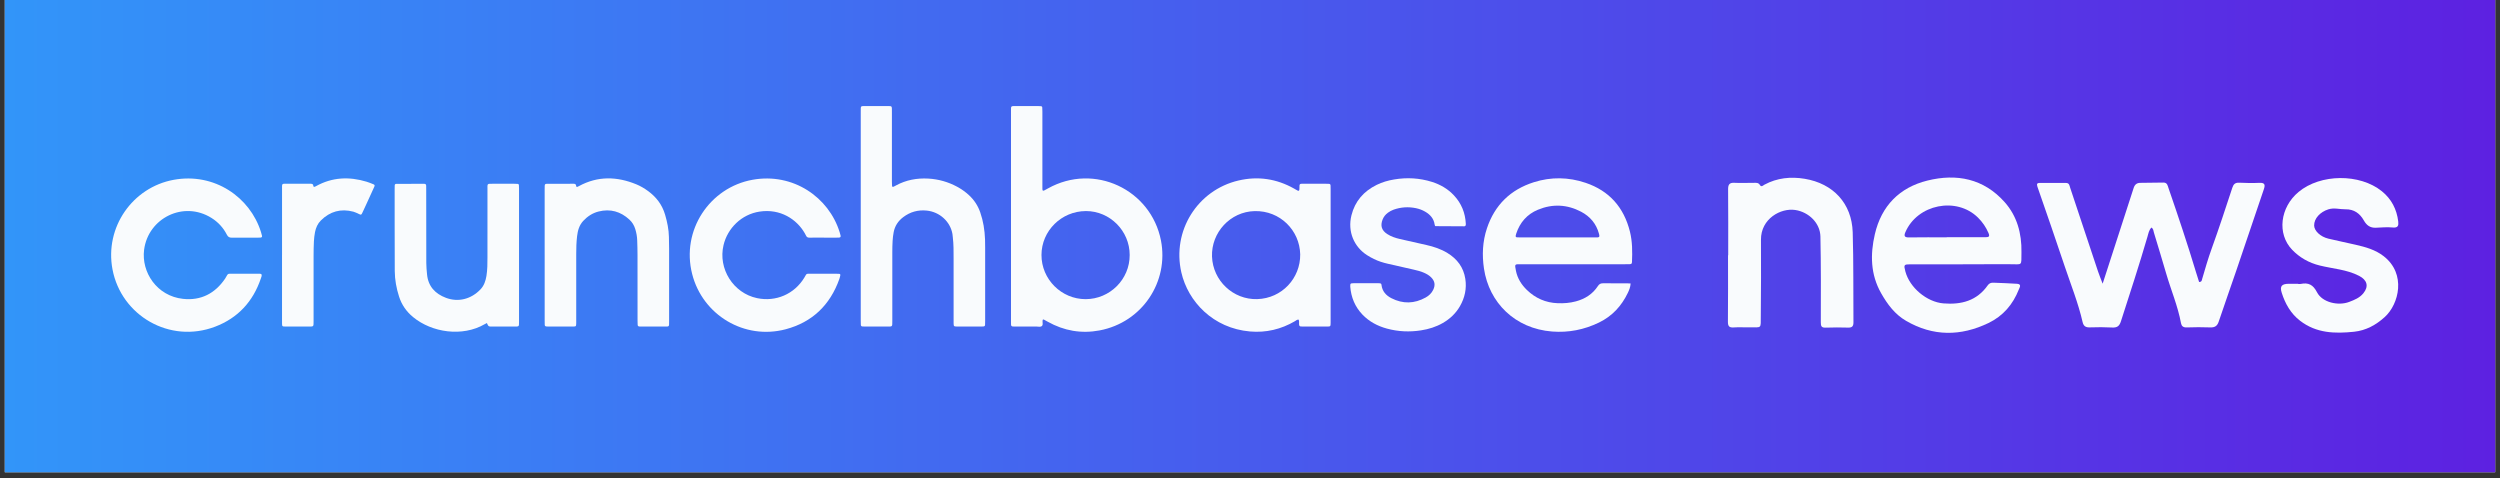
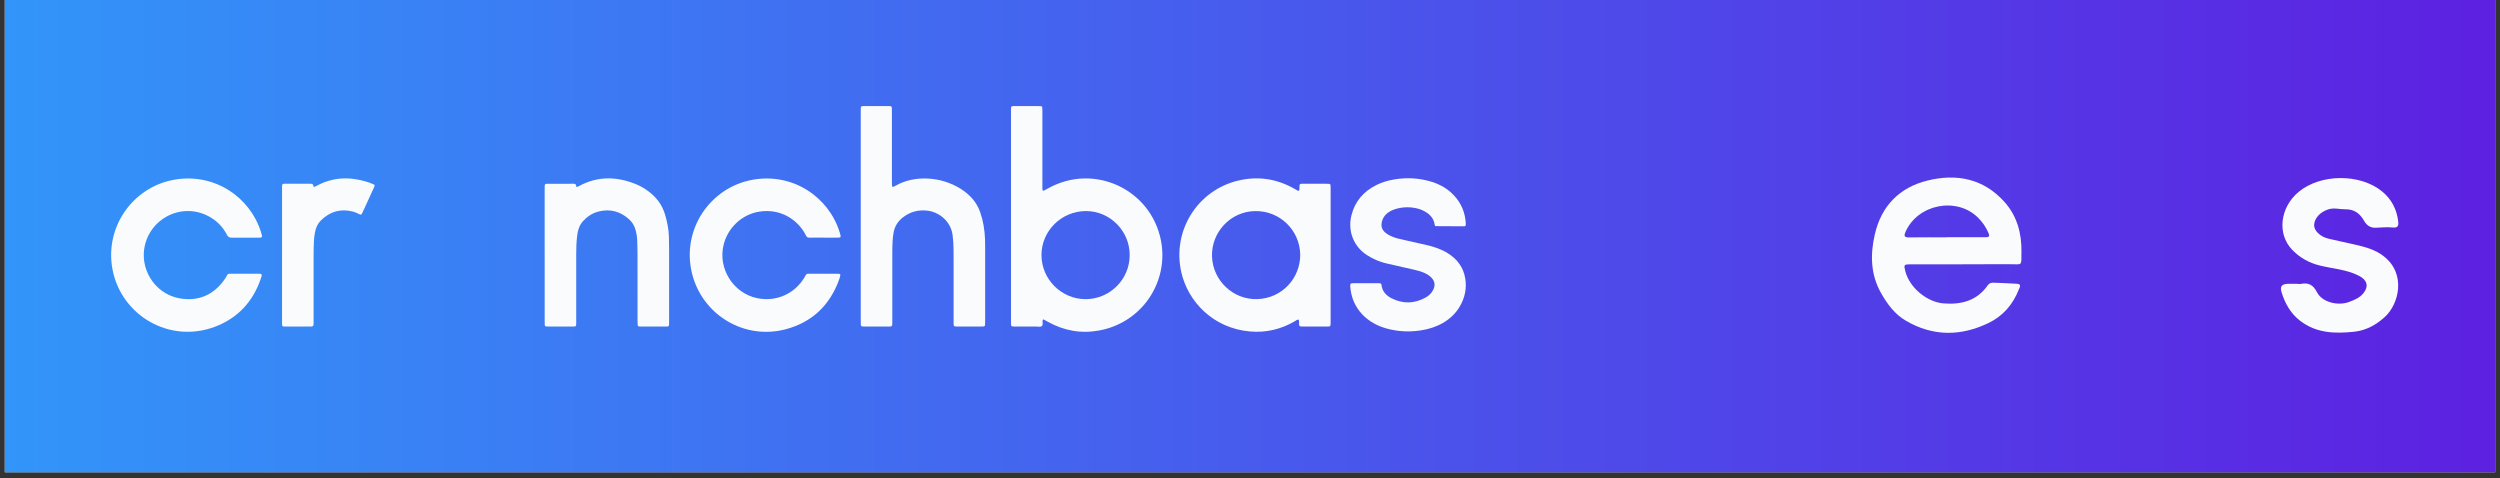
<svg xmlns="http://www.w3.org/2000/svg" width="366" height="70" viewBox="0 0 366 70" fill="none">
  <rect x="0" y="0" width="366" height="70" fill="#333333" stroke="none" />
  <g clip-path="url(#clip0_12220_1938)">
    <path d="M365.299 0H0.701V69.142H365.299V0Z" fill="white" />
    <path d="M365.299 0H0.701V69.142H365.299V0Z" fill="url(#paint0_linear_12220_1938)" />
-     <path d="M307.827 41.533C309.392 36.711 310.887 32.115 312.368 27.514C312.528 27.015 312.831 26.776 313.337 26.769C314.464 26.753 315.59 26.748 316.716 26.727C317.299 26.716 317.347 27.186 317.475 27.559C318.89 31.65 320.26 35.754 321.511 39.899C321.654 40.371 321.807 40.84 321.948 41.285C322.349 41.275 322.342 41.027 322.395 40.843C322.83 39.359 323.256 37.875 323.783 36.415C324.851 33.461 325.829 30.472 326.811 27.487C326.989 26.944 327.246 26.721 327.821 26.748C328.8 26.794 329.782 26.816 330.758 26.769C331.56 26.732 331.662 27.024 331.425 27.714C330.061 31.698 328.729 35.694 327.371 39.68C326.53 42.15 325.649 44.605 324.822 47.079C324.607 47.722 324.258 47.959 323.584 47.932C322.429 47.886 321.269 47.895 320.113 47.936C319.624 47.954 319.375 47.727 319.302 47.327C318.84 44.81 317.828 42.46 317.121 40.019C316.545 38.024 315.932 36.041 315.333 34.052C315.258 33.805 315.273 33.514 314.973 33.311C314.601 33.678 314.526 34.186 314.391 34.648C313.177 38.805 311.833 42.921 310.504 47.041C310.278 47.742 309.95 47.984 309.239 47.948C308.143 47.893 307.043 47.886 305.947 47.929C305.331 47.952 305.026 47.731 304.892 47.145C304.256 44.367 303.192 41.726 302.289 39.033C300.977 35.125 299.637 31.228 298.279 27.336C298.124 26.89 298.271 26.782 298.631 26.778C299.906 26.769 301.182 26.785 302.46 26.784C302.966 26.784 302.97 27.183 303.08 27.511C304.433 31.581 305.785 35.651 307.145 39.719C307.33 40.272 307.555 40.812 307.826 41.531L307.827 41.533Z" fill="#F9FBFD" />
    <path d="M287.365 38.694C284.811 38.694 282.259 38.694 279.706 38.694C278.736 38.694 278.69 38.758 278.939 39.715C279.558 42.1 282.081 44.222 284.533 44.418C287.138 44.627 289.418 44.037 291.007 41.768C291.217 41.467 291.497 41.369 291.852 41.387C293.003 41.442 294.156 41.464 295.305 41.547C296.006 41.597 295.674 42.078 295.553 42.385C294.692 44.568 293.26 46.254 291.127 47.284C287.049 49.247 283.004 49.272 279.045 46.968C277.407 46.017 276.315 44.545 275.393 42.919C273.832 40.17 273.795 37.24 274.477 34.293C275.436 30.151 278.075 27.448 282.176 26.434C286.463 25.372 290.417 26.151 293.475 29.585C295.305 31.639 295.984 34.173 295.942 36.919C295.909 39.024 296.138 38.671 294.225 38.682C291.939 38.696 289.653 38.685 287.368 38.685V38.696L287.365 38.694ZM285.004 34.745V34.722C286.9 34.722 288.794 34.713 290.69 34.728C291.185 34.731 291.326 34.612 291.114 34.113C290.749 33.257 290.236 32.511 289.585 31.866C286.435 28.744 280.705 29.9 278.943 34.002C278.69 34.592 278.866 34.769 279.497 34.758C281.333 34.726 283.17 34.747 285.005 34.747L285.004 34.745Z" fill="#F9FBFD" />
-     <path d="M253.01 37.374C253.01 34.168 253.027 30.962 252.995 27.758C252.988 27.049 253.152 26.721 253.927 26.764C254.875 26.816 255.827 26.759 256.777 26.767C257.09 26.769 257.431 26.716 257.645 27.074C257.871 27.455 258.12 27.138 258.32 27.033C260.179 26.037 262.149 25.837 264.201 26.174C268.383 26.862 271.106 29.783 271.236 34.001C271.37 38.39 271.305 42.784 271.345 47.177C271.35 47.747 271.163 47.977 270.575 47.961C269.477 47.931 268.376 47.923 267.28 47.966C266.663 47.989 266.565 47.758 266.567 47.184C266.579 43 266.597 38.814 266.51 34.632C266.469 32.652 264.812 31.055 262.85 30.745C260.724 30.408 257.778 32.008 257.805 35.107C257.837 38.817 257.805 42.528 257.78 46.238C257.766 48.214 257.956 47.897 256.044 47.925C255.303 47.936 254.556 47.884 253.819 47.936C253.145 47.984 252.96 47.751 252.967 47.079C253.001 43.844 252.983 40.608 252.983 37.374C252.992 37.374 253.001 37.374 253.01 37.374Z" fill="#F9FBFD" />
    <path d="M336.459 41.572C336.578 41.572 336.701 41.594 336.813 41.569C337.943 41.334 338.633 41.67 339.21 42.788C339.98 44.281 342.318 44.814 343.92 44.201C344.704 43.901 345.449 43.604 345.993 42.938C346.828 41.915 346.55 40.992 345.362 40.38C343.551 39.45 341.541 39.347 339.622 38.874C338.022 38.481 336.662 37.709 335.555 36.549C333.335 34.22 333.8 30.364 336.507 28.104C339.707 25.435 345.462 25.381 348.701 27.995C350.113 29.134 350.881 30.629 351.1 32.415C351.171 32.994 351.094 33.382 350.307 33.306C349.487 33.225 348.651 33.304 347.823 33.34C346.987 33.375 346.465 32.981 346.064 32.27C345.486 31.246 344.622 30.617 343.385 30.642C342.55 30.658 341.735 30.376 340.875 30.647C339.682 31.023 338.774 31.976 338.791 33.019C338.804 33.801 339.713 34.662 340.875 34.938C342.202 35.254 343.541 35.528 344.87 35.833C346.322 36.164 347.759 36.567 348.96 37.497C352.32 40.099 351.2 44.532 349.131 46.411C347.842 47.58 346.379 48.383 344.635 48.567C341.84 48.861 339.116 48.795 336.737 46.963C335.361 45.904 334.561 44.477 334.05 42.88C333.729 41.879 334.048 41.551 335.119 41.544C335.564 41.542 336.01 41.544 336.455 41.544V41.574L336.459 41.572Z" fill="#F9FBFD" />
    <path d="M152.686 46.77C152.661 46.843 152.638 46.884 152.633 46.929C152.601 47.189 152.729 47.508 152.558 47.7C152.357 47.927 152.013 47.8 151.733 47.804C150.747 47.815 149.76 47.809 148.775 47.807C148.607 47.807 148.438 47.807 148.27 47.798C148.096 47.79 148.019 47.683 148.014 47.517C148.008 47.373 148.009 47.228 148.009 47.084C148.009 36.8 148.009 26.518 148.009 16.234C148.009 15.51 147.966 15.525 148.718 15.526C149.776 15.526 150.835 15.526 151.893 15.526C152.061 15.526 152.23 15.532 152.398 15.546C152.501 15.555 152.579 15.619 152.586 15.726C152.601 15.942 152.606 16.157 152.606 16.373C152.606 19.953 152.606 23.533 152.606 27.113C152.606 28.109 152.528 28.084 153.419 27.587C160.213 23.786 168.509 27.753 169.965 35.21C171.139 41.23 167.247 47.187 160.976 48.374C158.301 48.88 155.762 48.429 153.385 47.098C153.196 46.993 153.009 46.888 152.818 46.785C152.8 46.774 152.774 46.779 152.692 46.772L152.686 46.77ZM165.385 37.329C165.387 33.799 162.489 30.891 158.979 30.9C155.395 30.909 152.481 33.787 152.472 37.326C152.464 40.872 155.375 43.796 158.93 43.796C162.471 43.796 165.401 40.906 165.385 37.331V37.329Z" fill="#F9FBFD" />
    <path d="M190.121 46.79C189.882 46.77 189.743 46.925 189.583 47.02C187.549 48.21 185.35 48.731 183.012 48.529C177.593 48.064 173.922 44.142 172.948 39.878C171.559 33.808 175.305 27.838 181.302 26.429C184.158 25.757 186.886 26.165 189.451 27.607C189.64 27.712 189.82 27.833 190.016 27.922C190.105 27.963 190.203 27.91 190.222 27.792C190.235 27.721 190.24 27.65 190.238 27.576C190.231 26.825 190.244 26.905 190.972 26.903C192.031 26.899 193.088 26.903 194.146 26.903C194.291 26.903 194.435 26.907 194.579 26.915C194.722 26.924 194.788 27.017 194.793 27.151C194.8 27.343 194.804 27.535 194.804 27.726C194.804 31.137 194.804 34.548 194.804 37.958V46.82C194.804 46.965 194.806 47.109 194.804 47.253C194.793 47.8 194.793 47.806 194.237 47.808C193.082 47.811 191.929 47.808 190.775 47.808C190.655 47.808 190.534 47.804 190.415 47.793C190.274 47.781 190.213 47.683 190.192 47.554C190.151 47.301 190.24 47.034 190.122 46.792L190.121 46.79ZM190.351 37.237C190.272 33.726 187.405 30.82 183.688 30.905C180.097 30.987 177.312 34.058 177.438 37.561C177.566 41.079 180.519 43.892 184.055 43.791C187.679 43.686 190.395 40.717 190.351 37.239V37.237Z" fill="#F9FBFD" />
-     <path d="M238.723 41.501C238.691 42.034 238.515 42.458 238.319 42.866C237.397 44.791 236.034 46.281 234.086 47.223C231.912 48.275 229.626 48.722 227.227 48.535C221.792 48.109 218 44.311 217.255 39.331C216.956 37.33 217.045 35.352 217.688 33.423C218.827 30.013 221.14 27.757 224.553 26.677C227.074 25.878 229.633 25.918 232.144 26.768C235.612 27.942 237.738 30.371 238.62 33.901C238.985 35.362 238.985 36.85 238.923 38.342C238.912 38.609 238.848 38.664 238.566 38.678C238.351 38.689 238.133 38.684 237.918 38.684C233.012 38.684 228.104 38.684 223.198 38.684C223.031 38.684 222.862 38.684 222.694 38.684C221.744 38.687 221.723 38.609 221.938 39.667C222.159 40.755 222.735 41.672 223.528 42.442C224.786 43.664 226.295 44.324 228.056 44.39C228.949 44.424 229.831 44.354 230.701 44.123C232.055 43.761 233.167 43.051 233.937 41.872C234.135 41.571 234.352 41.467 234.698 41.473C235.876 41.489 237.055 41.478 238.233 41.48C238.376 41.48 238.518 41.492 238.723 41.503V41.501ZM227.985 34.758C229.763 34.758 231.542 34.758 233.32 34.758C233.513 34.758 233.705 34.76 233.898 34.751C234.117 34.739 234.179 34.646 234.136 34.418C234.124 34.346 234.102 34.279 234.085 34.209C233.696 32.755 232.793 31.695 231.485 31.003C229.432 29.922 227.297 29.817 225.155 30.704C223.557 31.365 222.51 32.575 221.971 34.218C221.94 34.309 221.915 34.402 221.899 34.496C221.874 34.633 221.928 34.733 222.076 34.744C222.266 34.758 222.459 34.758 222.651 34.758C224.43 34.758 226.208 34.758 227.987 34.758H227.985Z" fill="#F9FBFD" />
    <path d="M126.013 31.638C126.013 26.595 126.013 21.551 126.013 16.508C126.013 16.293 126.01 16.075 126.018 15.86C126.031 15.589 126.084 15.534 126.373 15.532C127.647 15.527 128.921 15.527 130.196 15.532C130.52 15.532 130.559 15.582 130.572 15.913C130.579 16.106 130.575 16.298 130.575 16.489C130.575 19.851 130.575 23.212 130.575 26.575C130.575 26.791 130.58 27.006 130.595 27.222C130.604 27.346 130.707 27.377 130.801 27.341C130.935 27.291 131.056 27.211 131.183 27.143C132.662 26.343 134.246 26.051 135.914 26.145C137.4 26.231 138.799 26.627 140.111 27.331C140.749 27.673 141.337 28.088 141.866 28.581C142.62 29.282 143.167 30.112 143.505 31.087C143.953 32.368 144.158 33.691 144.209 35.041C144.225 35.449 144.227 35.857 144.227 36.266C144.227 39.819 144.227 43.374 144.227 46.927C144.227 47.143 144.225 47.358 144.213 47.574C144.204 47.711 144.109 47.784 143.976 47.795C143.856 47.804 143.735 47.806 143.616 47.806C142.486 47.806 141.356 47.806 140.226 47.806C140.178 47.806 140.13 47.806 140.082 47.806C139.637 47.791 139.619 47.775 139.608 47.298C139.604 47.13 139.608 46.961 139.608 46.794C139.608 43.791 139.612 40.79 139.606 37.787C139.604 36.779 139.615 35.77 139.494 34.765C139.474 34.597 139.467 34.43 139.439 34.264C139.125 32.436 137.569 31.023 135.679 30.83C134.399 30.7 133.255 31.016 132.227 31.793C131.482 32.356 131.01 33.079 130.833 33.99C130.752 34.412 130.703 34.845 130.677 35.275C130.643 35.85 130.634 36.426 130.634 37.003C130.63 40.341 130.632 43.679 130.634 47.018C130.634 47.863 130.662 47.807 129.855 47.807C128.822 47.807 127.788 47.807 126.754 47.807C126.587 47.807 126.418 47.802 126.25 47.795C126.104 47.788 126.035 47.686 126.027 47.56C126.013 47.321 126.013 47.08 126.013 46.84C126.013 41.774 126.013 36.706 126.013 31.639V31.638Z" fill="#F9FBFD" />
    <path d="M120.642 34.788C119.92 34.788 119.199 34.785 118.479 34.79C118.263 34.792 118.11 34.722 118.017 34.521C117.959 34.391 117.885 34.264 117.814 34.14C116.649 32.115 114.256 30.517 111.212 30.977C108.548 31.379 106.52 33.411 105.928 35.874C105.096 39.334 107.352 42.92 110.836 43.648C113.596 44.226 116.307 43.05 117.762 40.632C118.128 40.024 117.955 40.074 118.771 40.072C119.949 40.068 121.127 40.072 122.305 40.072C122.497 40.072 122.69 40.072 122.88 40.092C122.989 40.102 123.044 40.197 123.023 40.298C122.986 40.485 122.941 40.674 122.877 40.854C121.523 44.661 118.914 47.177 115.006 48.209C108.991 49.796 102.874 46.145 101.334 40.124C99.697 33.717 103.899 27.457 110.153 26.322C116.132 25.237 121.346 28.904 122.923 33.985C123.185 34.828 123.169 34.797 122.301 34.792C121.749 34.788 121.195 34.792 120.642 34.792V34.788Z" fill="#F9FBFD" />
    <path d="M38.273 40.138C38.371 40.359 38.26 40.556 38.192 40.758C37.05 44.149 34.833 46.558 31.487 47.829C24.827 50.359 17.751 46.186 16.472 39.45C15.296 33.258 19.423 27.43 25.414 26.327C31.396 25.226 36.617 28.884 38.201 33.956C38.258 34.139 38.312 34.323 38.355 34.51C38.394 34.681 38.319 34.767 38.128 34.783C38.032 34.79 37.936 34.79 37.84 34.79C36.541 34.79 35.243 34.781 33.944 34.797C33.59 34.801 33.381 34.69 33.215 34.364C32.693 33.336 31.929 32.511 30.95 31.9C26.845 29.341 21.696 31.953 21.098 36.551C20.668 39.844 22.962 43.344 26.802 43.754C29.421 44.033 31.481 42.964 32.959 40.788C33.066 40.63 33.157 40.459 33.249 40.291C33.326 40.152 33.434 40.077 33.595 40.079C33.691 40.079 33.787 40.077 33.883 40.077C35.183 40.077 36.48 40.077 37.779 40.077C37.945 40.077 38.116 40.05 38.276 40.14L38.273 40.138Z" fill="#F9FBFD" />
    <path d="M79.738 37.322C79.738 34.152 79.738 30.982 79.738 27.812C79.738 27.619 79.735 27.427 79.744 27.236C79.756 26.969 79.809 26.908 80.1 26.908C81.399 26.903 82.696 26.908 83.996 26.903C84.236 26.903 84.339 27.005 84.352 27.241C84.359 27.359 84.459 27.384 84.562 27.343C84.628 27.316 84.69 27.279 84.755 27.245C87.513 25.745 90.323 25.821 93.162 26.987C93.764 27.234 94.322 27.566 94.85 27.949C96.076 28.836 96.944 29.971 97.373 31.442C97.685 32.509 97.908 33.584 97.931 34.696C97.943 35.271 97.957 35.849 97.957 36.424C97.959 39.954 97.957 43.484 97.957 47.015C97.957 47.895 98.004 47.804 97.197 47.808C96.138 47.811 95.081 47.808 94.023 47.808C93.879 47.808 93.734 47.808 93.59 47.799C93.456 47.788 93.364 47.711 93.355 47.574C93.34 47.358 93.337 47.143 93.337 46.927C93.337 43.734 93.338 40.539 93.333 37.346C93.333 36.626 93.31 35.906 93.287 35.186C93.269 34.632 93.173 34.088 93.011 33.557C92.847 33.017 92.569 32.543 92.155 32.16C90.86 30.96 89.35 30.529 87.627 30.966C86.743 31.19 86.002 31.679 85.384 32.342C84.801 32.967 84.584 33.749 84.486 34.574C84.38 35.458 84.357 36.346 84.359 37.235C84.359 40.428 84.359 43.623 84.359 46.817C84.359 46.984 84.363 47.154 84.359 47.321C84.347 47.784 84.336 47.804 83.862 47.806C82.659 47.811 81.458 47.808 80.255 47.806C80.159 47.806 80.063 47.8 79.968 47.792C79.827 47.777 79.754 47.685 79.749 47.553C79.738 47.337 79.74 47.121 79.74 46.904C79.74 43.711 79.74 40.516 79.74 37.322H79.738Z" fill="#F9FBFD" />
-     <path d="M71.282 47.291C71.177 47.346 71.07 47.396 70.967 47.457C67.69 49.356 63.228 48.69 60.473 46.418C59.503 45.618 58.812 44.636 58.425 43.429C58.033 42.207 57.802 40.961 57.793 39.68C57.777 37.349 57.78 35.02 57.777 32.689C57.775 31.032 57.777 29.375 57.777 27.715C57.777 27.523 57.78 27.331 57.787 27.14C57.793 27.001 57.877 26.917 58.014 26.915C59.384 26.912 60.754 26.91 62.127 26.912C62.296 26.912 62.389 27.01 62.392 27.183C62.396 27.398 62.397 27.616 62.397 27.831C62.403 31.387 62.406 34.943 62.41 38.498C62.41 39.051 62.467 39.6 62.517 40.15C62.677 41.918 63.709 43.007 65.281 43.6C67.084 44.281 68.975 43.809 70.358 42.348C70.871 41.806 71.095 41.123 71.215 40.398C71.363 39.493 71.364 38.58 71.364 37.666C71.368 34.375 71.364 31.084 71.366 27.792C71.366 26.814 71.257 26.907 72.252 26.903C73.262 26.899 74.273 26.903 75.283 26.903C75.451 26.903 75.62 26.91 75.787 26.923C75.894 26.93 75.962 26.997 75.969 27.106C75.98 27.274 75.985 27.441 75.985 27.61C75.985 34.097 75.985 40.583 75.985 47.07C75.985 47.85 76.019 47.808 75.233 47.808C74.175 47.808 73.116 47.808 72.058 47.808C71.509 47.808 71.509 47.804 71.277 47.291H71.282Z" fill="#F9FBFD" />
    <path d="M210.094 33.077C210.074 33.017 210.042 32.951 210.033 32.881C209.908 31.996 209.377 31.41 208.634 30.982C208.215 30.739 207.764 30.574 207.29 30.476C206.182 30.249 205.091 30.317 204.024 30.695C203.728 30.8 203.454 30.95 203.199 31.135C202.841 31.397 202.572 31.729 202.41 32.142C202.057 33.044 202.269 33.73 203.081 34.259C203.652 34.631 204.293 34.842 204.951 34.993C206.239 35.291 207.529 35.578 208.818 35.866C209.903 36.11 210.949 36.454 211.904 37.039C213.335 37.912 214.263 39.143 214.522 40.82C214.743 42.249 214.449 43.591 213.729 44.84C213.126 45.885 212.276 46.683 211.234 47.284C210.241 47.856 209.167 48.189 208.042 48.364C206.358 48.627 204.685 48.554 203.037 48.103C201.668 47.729 200.446 47.084 199.455 46.047C198.364 44.905 197.805 43.531 197.677 41.97C197.669 41.875 197.677 41.777 197.684 41.683C197.693 41.578 197.75 41.503 197.857 41.487C197.951 41.472 198.047 41.464 198.143 41.464C199.369 41.464 200.597 41.464 201.823 41.464C201.895 41.464 201.968 41.469 202.039 41.478C202.14 41.49 202.219 41.531 202.238 41.644C202.242 41.667 202.249 41.69 202.251 41.715C202.356 42.64 202.91 43.249 203.694 43.652C205.382 44.52 207.069 44.473 208.727 43.55C209.197 43.288 209.579 42.927 209.819 42.433C210.161 41.731 210.061 41.143 209.511 40.596C209.217 40.303 208.86 40.102 208.486 39.936C208.001 39.721 207.488 39.592 206.971 39.475C205.706 39.188 204.441 38.901 203.176 38.612C202.47 38.452 201.784 38.235 201.135 37.914C200.791 37.745 200.451 37.561 200.13 37.352C198.24 36.135 197.256 33.917 197.853 31.518C198.37 29.448 199.651 28 201.543 27.067C202.347 26.669 203.199 26.425 204.081 26.276C205.963 25.955 207.818 26.056 209.641 26.63C210.878 27.02 211.97 27.655 212.861 28.608C213.957 29.781 214.52 31.176 214.595 32.773C214.606 33.019 214.536 33.131 214.351 33.131C212.957 33.127 211.564 33.117 210.17 33.108C210.149 33.108 210.126 33.09 210.094 33.077Z" fill="#F9FBFD" />
    <path d="M41.291 37.349C41.291 34.156 41.289 30.962 41.291 27.769C41.291 26.773 41.195 26.908 42.191 26.903C43.273 26.896 44.355 26.905 45.436 26.899C45.677 26.899 45.864 26.926 45.875 27.229C45.878 27.346 45.99 27.37 46.089 27.343C46.156 27.325 46.217 27.279 46.279 27.245C48.647 25.933 51.123 25.832 53.671 26.603C54.015 26.707 54.348 26.846 54.681 26.983C54.854 27.054 54.883 27.147 54.803 27.327C54.398 28.223 53.988 29.118 53.578 30.012C53.409 30.383 53.238 30.754 53.062 31.121C52.887 31.484 52.878 31.483 52.534 31.326C52.272 31.206 52.014 31.064 51.739 30.991C49.909 30.506 48.319 30.943 46.978 32.272C46.502 32.744 46.245 33.341 46.117 33.986C46.03 34.432 45.98 34.888 45.955 35.342C45.919 36.037 45.91 36.734 45.908 37.429C45.905 40.623 45.907 43.816 45.908 47.009C45.908 47.864 45.933 47.804 45.135 47.804C43.982 47.804 42.827 47.806 41.675 47.8C41.332 47.8 41.306 47.765 41.291 47.43C41.284 47.237 41.288 47.045 41.288 46.854C41.288 43.686 41.288 40.516 41.288 37.347L41.291 37.349Z" fill="#F9FBFD" />
  </g>
  <defs>
    <linearGradient id="paint0_linear_12220_1938" x1="0.701" y1="34.571" x2="365.299" y2="34.571" gradientUnits="userSpaceOnUse">
      <stop stop-color="#3295F9" />
      <stop offset="1" stop-color="#5D21E1" />
    </linearGradient>
    <clipPath id="clip0_12220_1938">
      <rect width="364.598" height="69.142" fill="white" transform="translate(0.701)" />
    </clipPath>
  </defs>
</svg>